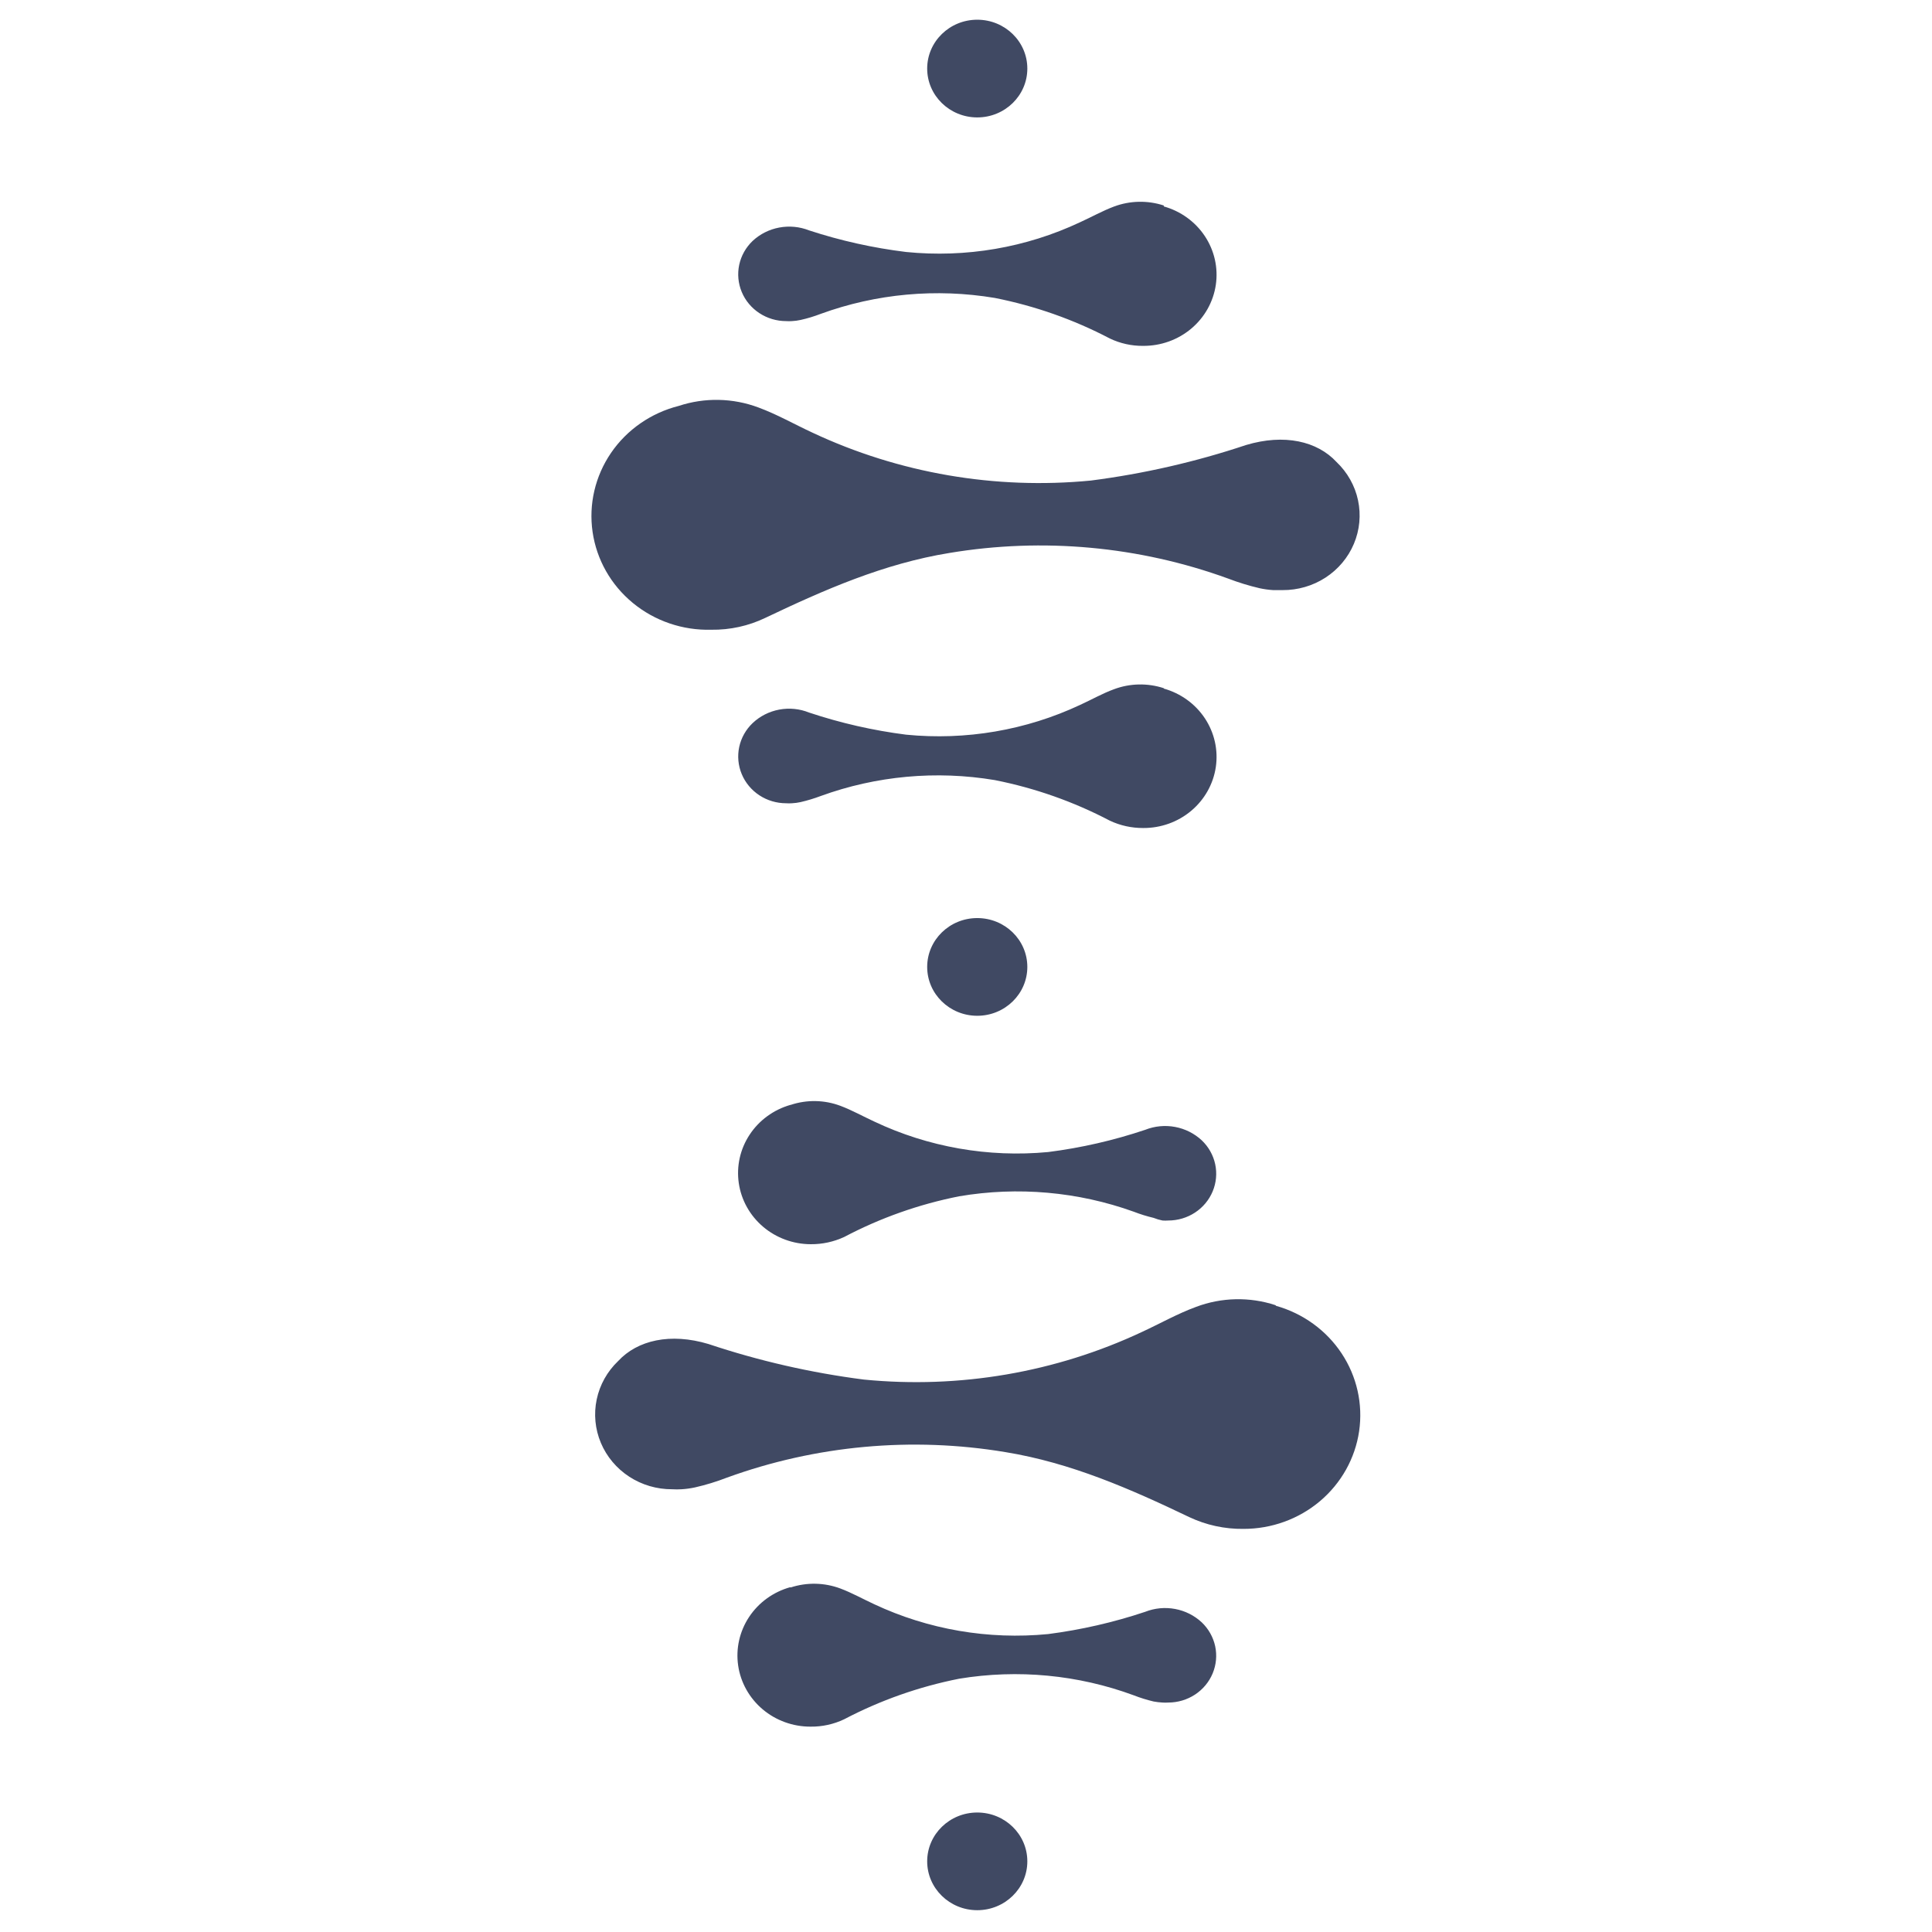
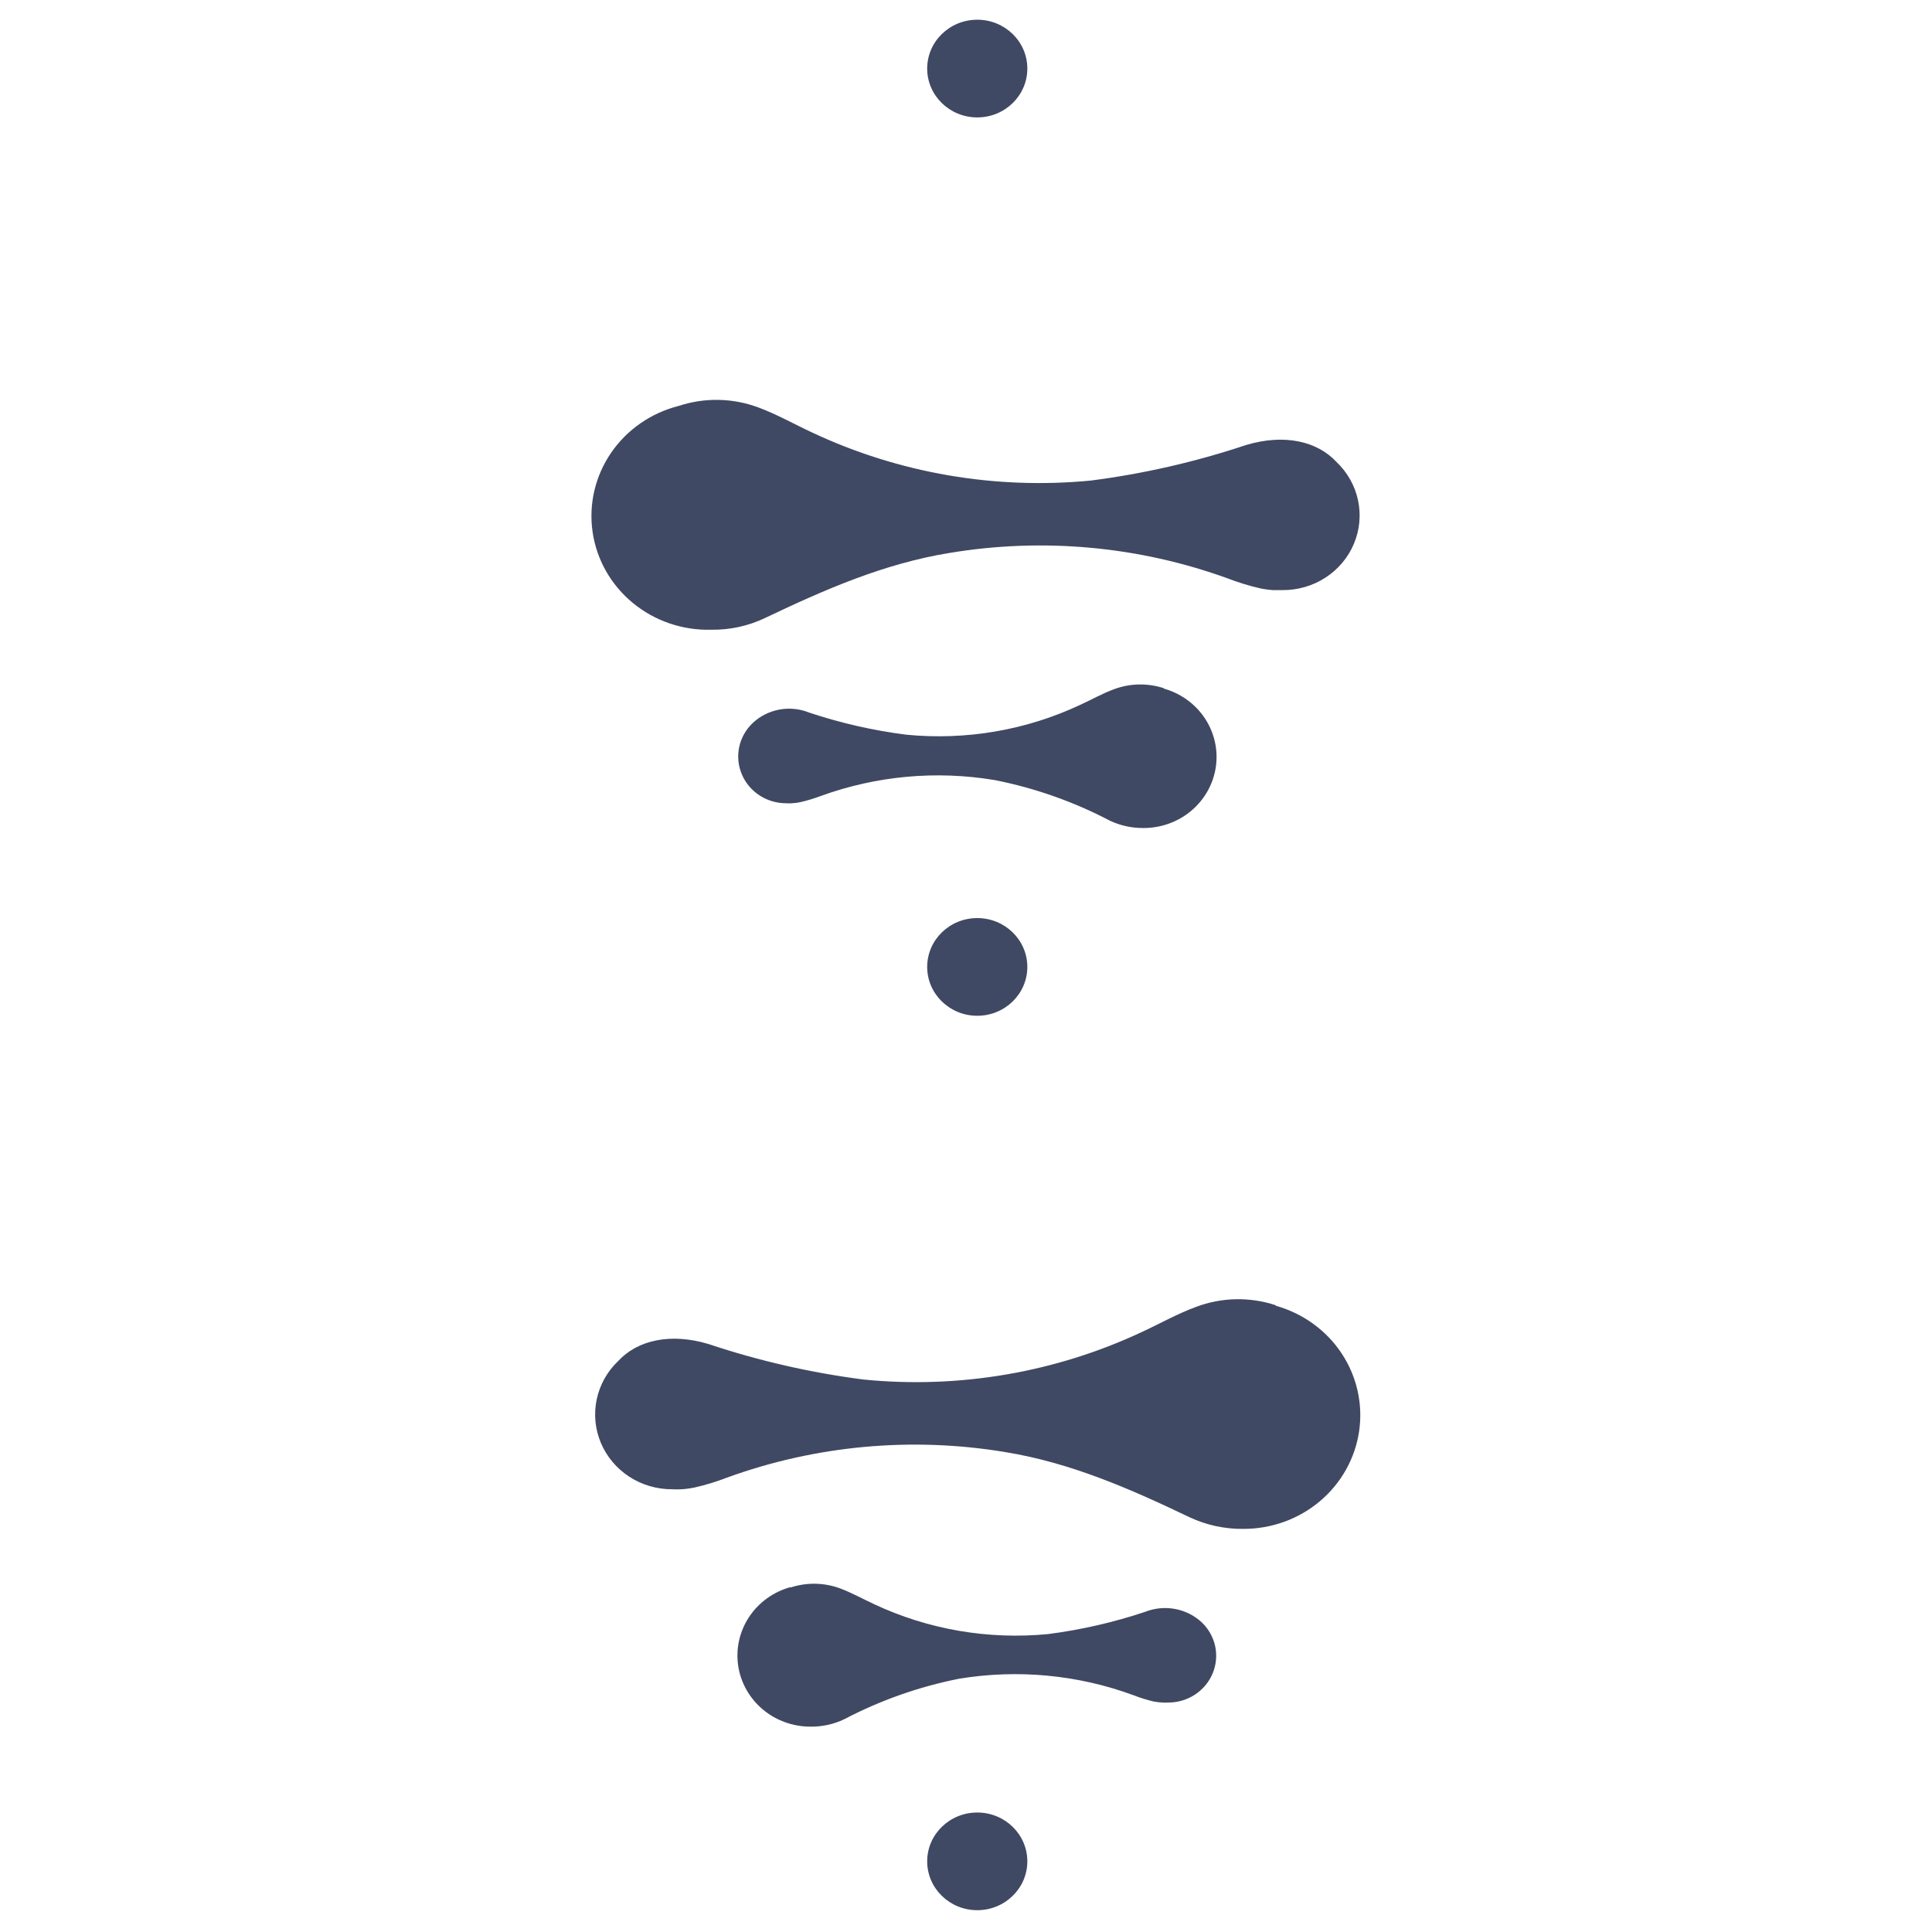
<svg xmlns="http://www.w3.org/2000/svg" width="98" height="98" viewBox="0 0 98 98" fill="none">
  <path d="M49.571 51.525C50.974 51.525 52.111 50.415 52.111 49.047C52.111 47.678 50.974 46.569 49.571 46.569C48.169 46.569 47.031 47.678 47.031 49.047C47.031 50.415 48.169 51.525 49.571 51.525Z" fill="#404963" />
  <path d="M49.571 96.894C50.974 96.894 52.111 95.784 52.111 94.416C52.111 93.048 50.974 91.939 49.571 91.939C48.169 91.939 47.031 93.048 47.031 94.416C47.031 95.784 48.169 96.894 49.571 96.894Z" fill="#404963" />
  <path d="M49.571 5.956C50.974 5.956 52.111 4.846 52.111 3.478C52.111 2.109 50.974 1 49.571 1C48.169 1 47.031 2.109 47.031 3.478C47.031 4.846 48.169 5.956 49.571 5.956Z" fill="#404963" />
-   <path d="M59.033 10.424C58.21 10.155 57.317 10.174 56.507 10.477C55.918 10.698 55.363 11.012 54.788 11.272C52.046 12.563 48.991 13.086 45.962 12.782C44.288 12.577 42.639 12.21 41.04 11.686C40.561 11.497 40.036 11.447 39.528 11.542C39.02 11.636 38.551 11.872 38.178 12.22C37.832 12.55 37.595 12.972 37.496 13.434C37.398 13.895 37.443 14.375 37.625 14.811C37.807 15.248 38.118 15.621 38.52 15.884C38.92 16.147 39.393 16.288 39.876 16.288C39.974 16.295 40.072 16.295 40.17 16.288C40.32 16.281 40.469 16.261 40.615 16.228C40.961 16.151 41.299 16.048 41.629 15.921C44.448 14.894 47.495 14.616 50.461 15.113C52.498 15.516 54.464 16.209 56.294 17.169C56.822 17.422 57.404 17.551 57.992 17.544C58.885 17.548 59.75 17.238 60.426 16.669C61.102 16.1 61.545 15.312 61.672 14.449C61.799 13.587 61.601 12.709 61.116 11.978C60.631 11.247 59.891 10.711 59.033 10.471V10.424Z" fill="#404963" />
  <path d="M34.431 20.589C35.746 20.155 37.175 20.184 38.47 20.669C39.415 21.017 40.298 21.524 41.209 21.945C45.599 24.005 50.486 24.846 55.334 24.376C58.013 24.031 60.651 23.427 63.207 22.573C65.152 21.992 66.816 22.379 67.794 23.434C68.349 23.962 68.73 24.639 68.886 25.378C69.043 26.118 68.97 26.887 68.675 27.586C68.381 28.285 67.879 28.881 67.234 29.3C66.589 29.718 65.831 29.938 65.056 29.933C64.892 29.933 64.734 29.933 64.584 29.933C64.353 29.919 64.124 29.887 63.899 29.839C63.352 29.711 62.814 29.546 62.29 29.345C57.779 27.705 52.904 27.258 48.158 28.049C44.831 28.59 41.818 29.913 38.819 31.342C37.968 31.751 37.029 31.957 36.081 31.943C34.628 31.983 33.211 31.499 32.1 30.584C30.989 29.67 30.263 28.389 30.059 26.985C29.855 25.581 30.188 24.153 30.994 22.973C31.8 21.794 33.024 20.945 34.431 20.589Z" fill="#404963" />
  <path d="M59.033 34.908C58.21 34.639 57.317 34.657 56.507 34.961C55.918 35.175 55.363 35.495 54.788 35.756C52.045 37.042 48.991 37.565 45.962 37.266C44.287 37.053 42.638 36.677 41.04 36.144C40.561 35.951 40.035 35.899 39.527 35.994C39.019 36.089 38.55 36.326 38.178 36.678C37.832 37.007 37.595 37.429 37.496 37.891C37.398 38.352 37.443 38.832 37.625 39.268C37.807 39.705 38.118 40.078 38.52 40.342C38.92 40.605 39.393 40.745 39.876 40.745C39.974 40.752 40.072 40.752 40.17 40.745C40.32 40.738 40.469 40.718 40.615 40.685C40.96 40.605 41.298 40.502 41.629 40.378C44.448 39.352 47.495 39.073 50.461 39.57C52.498 39.973 54.464 40.666 56.294 41.627C56.823 41.877 57.404 42.004 57.992 42.001C58.885 42.005 59.75 41.695 60.426 41.126C61.102 40.557 61.545 39.769 61.672 38.907C61.799 38.044 61.601 37.166 61.116 36.435C60.631 35.704 59.891 35.169 59.033 34.928V34.908Z" fill="#404963" />
-   <path d="M40.104 56.046C40.925 55.772 41.82 55.788 42.63 56.093C43.219 56.314 43.774 56.627 44.342 56.888C47.082 58.187 50.136 58.723 53.167 58.437C54.843 58.224 56.492 57.846 58.09 57.309C58.57 57.119 59.096 57.068 59.605 57.163C60.114 57.258 60.584 57.494 60.959 57.843C61.305 58.172 61.542 58.594 61.641 59.056C61.739 59.517 61.694 59.997 61.512 60.433C61.33 60.87 61.018 61.244 60.617 61.507C60.216 61.77 59.744 61.91 59.261 61.91C59.163 61.917 59.065 61.917 58.967 61.91C58.812 61.879 58.661 61.835 58.515 61.776C58.172 61.695 57.836 61.59 57.508 61.463C54.679 60.446 51.625 60.177 48.656 60.681C46.617 61.084 44.651 61.78 42.822 62.745C42.292 62.991 41.711 63.117 41.124 63.112C40.236 63.11 39.378 62.796 38.708 62.227C38.038 61.658 37.6 60.873 37.475 60.016C37.349 59.158 37.544 58.284 38.025 57.556C38.505 56.827 39.238 56.291 40.09 56.046H40.104Z" fill="#404963" />
  <path d="M64.7 66.205C63.387 65.773 61.96 65.804 60.668 66.292C59.723 66.639 58.84 67.14 57.929 67.561C53.543 69.619 48.66 70.455 43.818 69.978C41.136 69.634 38.496 69.03 35.937 68.175C34 67.594 32.336 67.982 31.357 69.037C30.803 69.565 30.424 70.243 30.268 70.982C30.111 71.722 30.185 72.491 30.479 73.19C30.773 73.888 31.275 74.486 31.919 74.905C32.563 75.324 33.321 75.546 34.096 75.542C34.253 75.552 34.411 75.552 34.568 75.542C34.798 75.529 35.027 75.497 35.253 75.448C35.803 75.323 36.343 75.158 36.868 74.954C41.379 73.314 46.255 72.867 51 73.658C54.321 74.2 57.333 75.522 60.332 76.958C61.185 77.36 62.123 77.564 63.071 77.552C64.497 77.555 65.877 77.056 66.955 76.146C68.034 75.235 68.739 73.975 68.941 72.598C69.142 71.221 68.827 69.818 68.053 68.65C67.279 67.481 66.098 66.625 64.728 66.238L64.7 66.205Z" fill="#404963" />
  <path d="M40.103 80.524C40.926 80.254 41.819 80.273 42.63 80.577C43.218 80.797 43.773 81.111 44.341 81.372C47.084 82.659 50.138 83.183 53.167 82.888C54.842 82.671 56.491 82.293 58.089 81.759C58.569 81.569 59.096 81.519 59.605 81.614C60.113 81.708 60.583 81.944 60.958 82.293C61.304 82.623 61.541 83.045 61.64 83.506C61.738 83.968 61.693 84.447 61.511 84.884C61.329 85.321 61.017 85.694 60.617 85.957C60.216 86.22 59.743 86.361 59.26 86.361C59.162 86.368 59.064 86.368 58.966 86.361C58.814 86.353 58.663 86.335 58.514 86.307C58.171 86.226 57.835 86.121 57.507 85.993C54.685 84.952 51.63 84.662 48.655 85.152C46.617 85.555 44.652 86.248 42.821 87.209C42.291 87.462 41.707 87.59 41.116 87.583C40.224 87.586 39.361 87.274 38.686 86.705C38.011 86.135 37.569 85.347 37.443 84.486C37.317 83.624 37.515 82.747 38 82.016C38.485 81.285 39.225 80.75 40.083 80.51L40.103 80.524Z" fill="#404963" />
</svg>